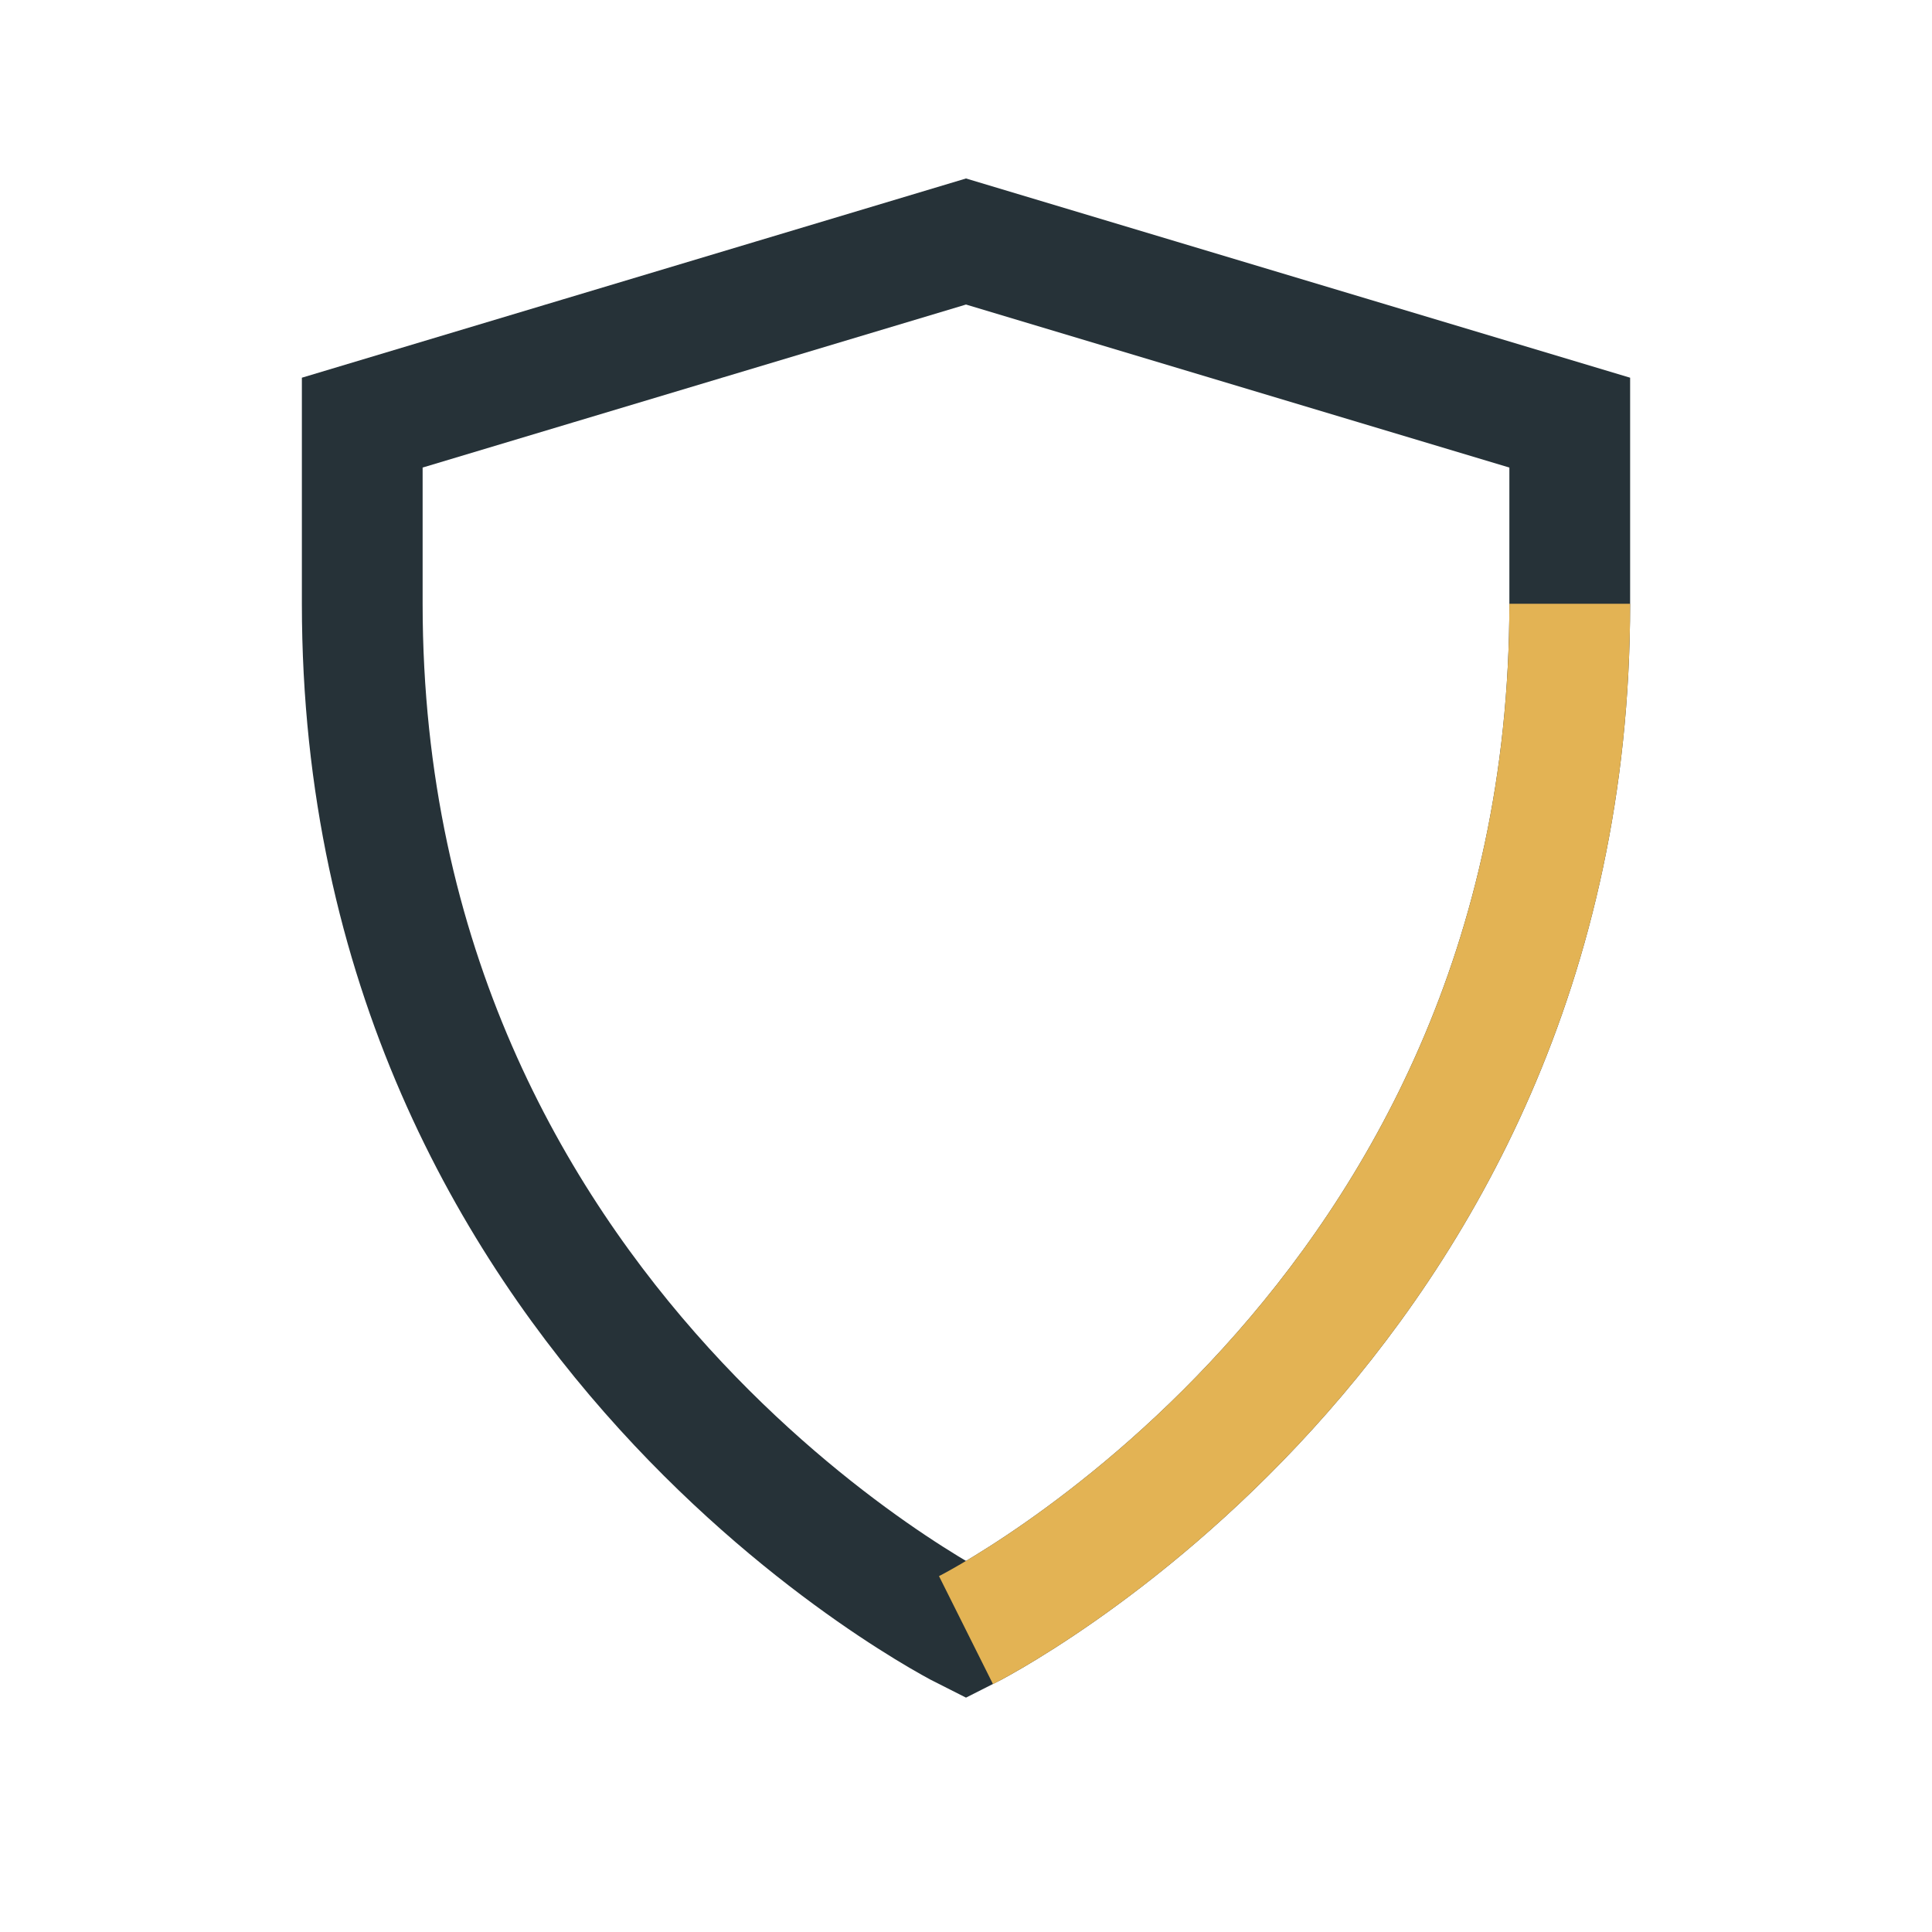
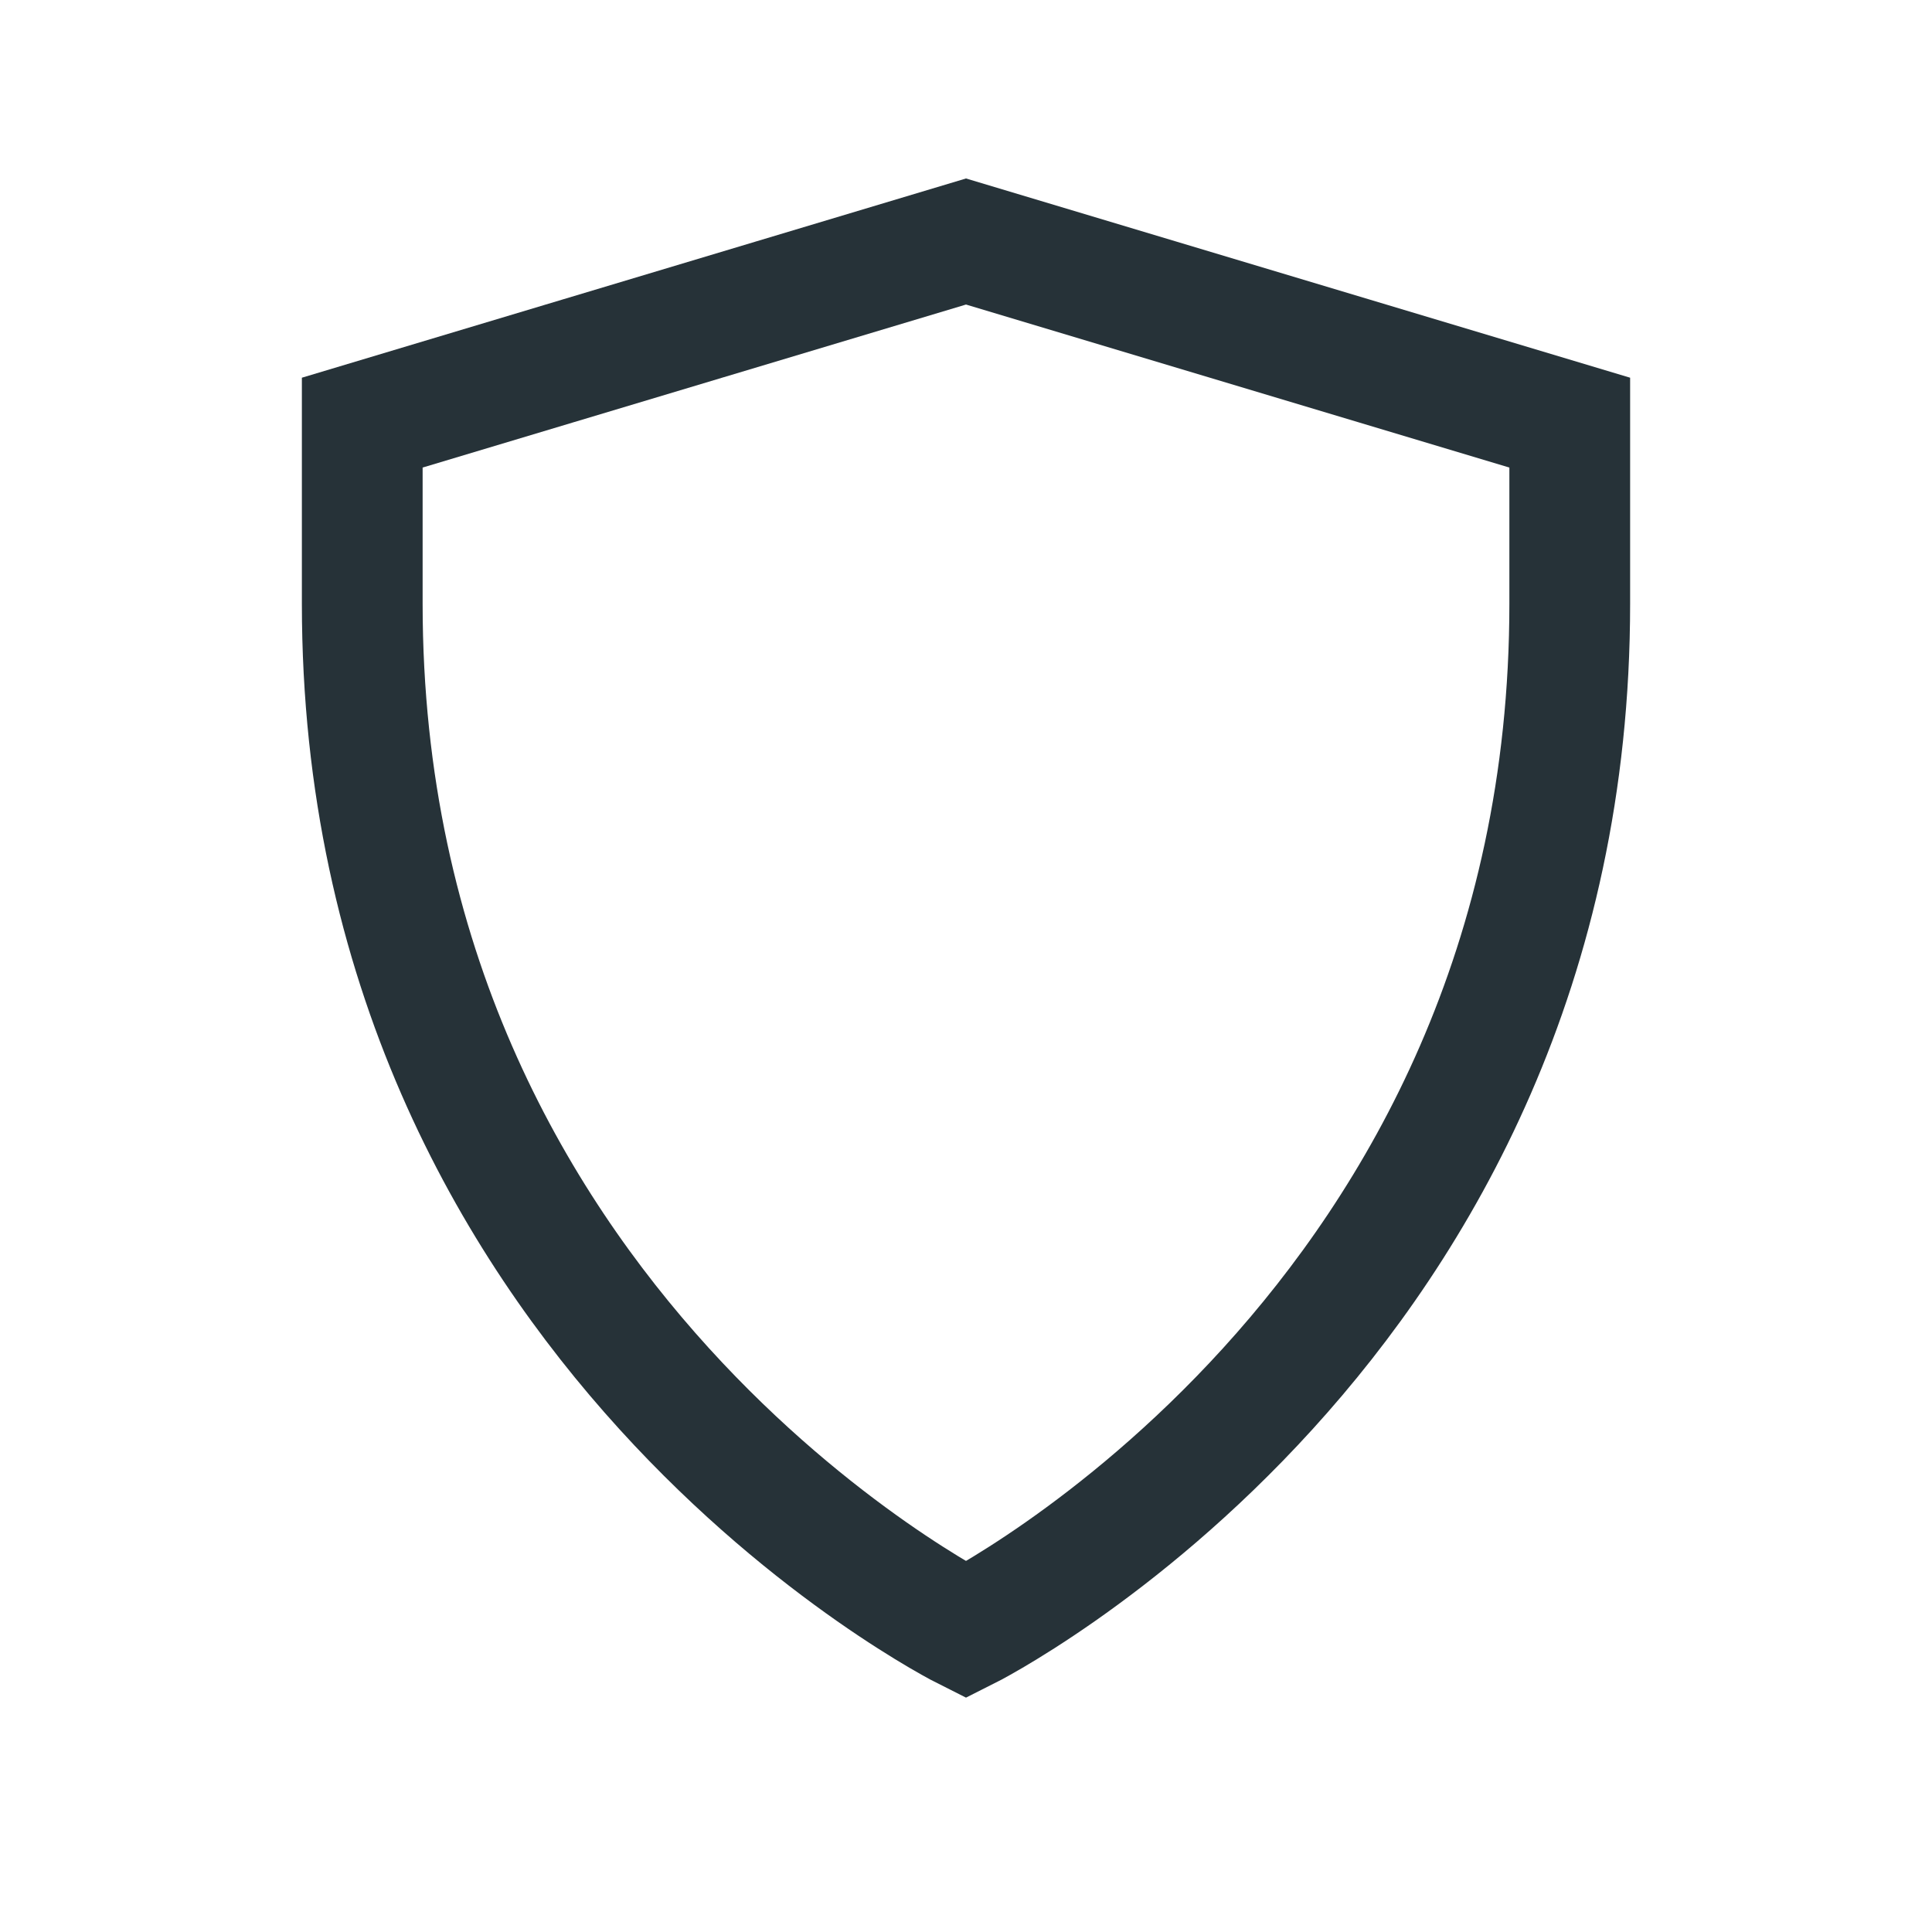
<svg xmlns="http://www.w3.org/2000/svg" width="32" height="32" viewBox="0 0 32 32">
  <path d="M16 27s10-5 10-17v-3l-10-3-10 3v3c0 12 10 17 10 17z" fill="none" stroke="#263238" stroke-width="2" />
-   <path d="M16 27s10-5 10-17" fill="none" stroke="#E3B354" stroke-width="2" />
</svg>